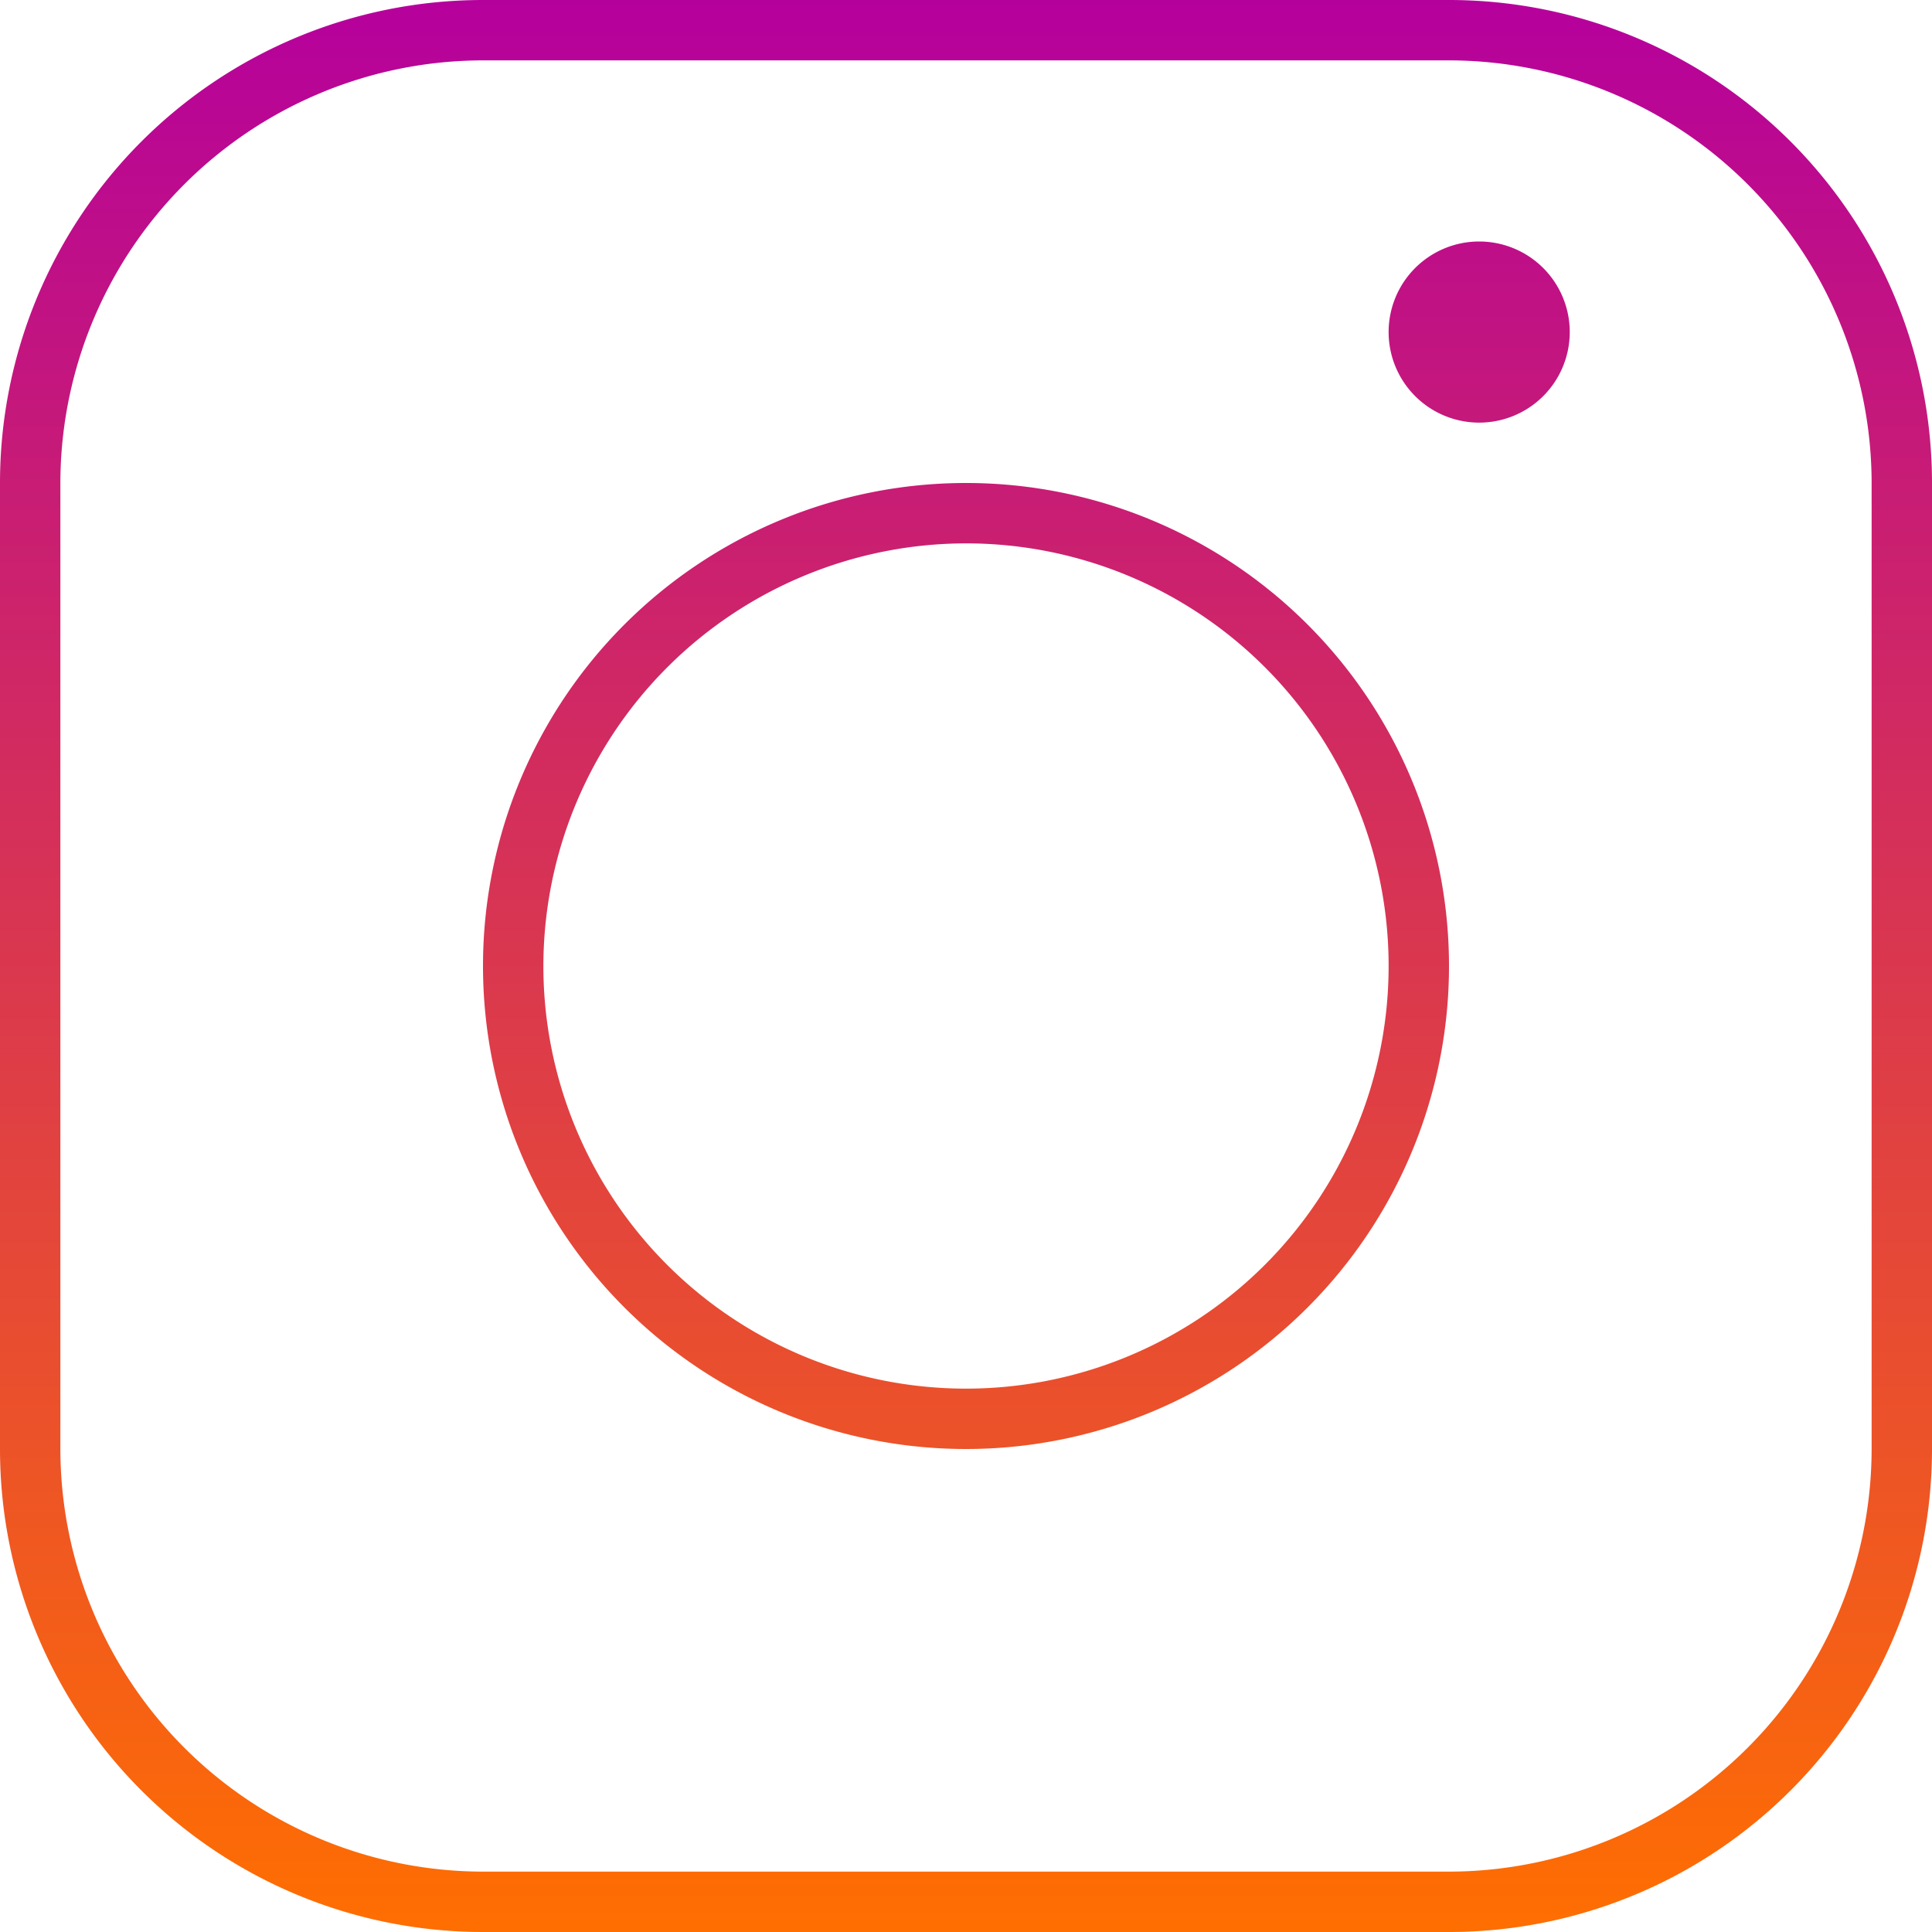
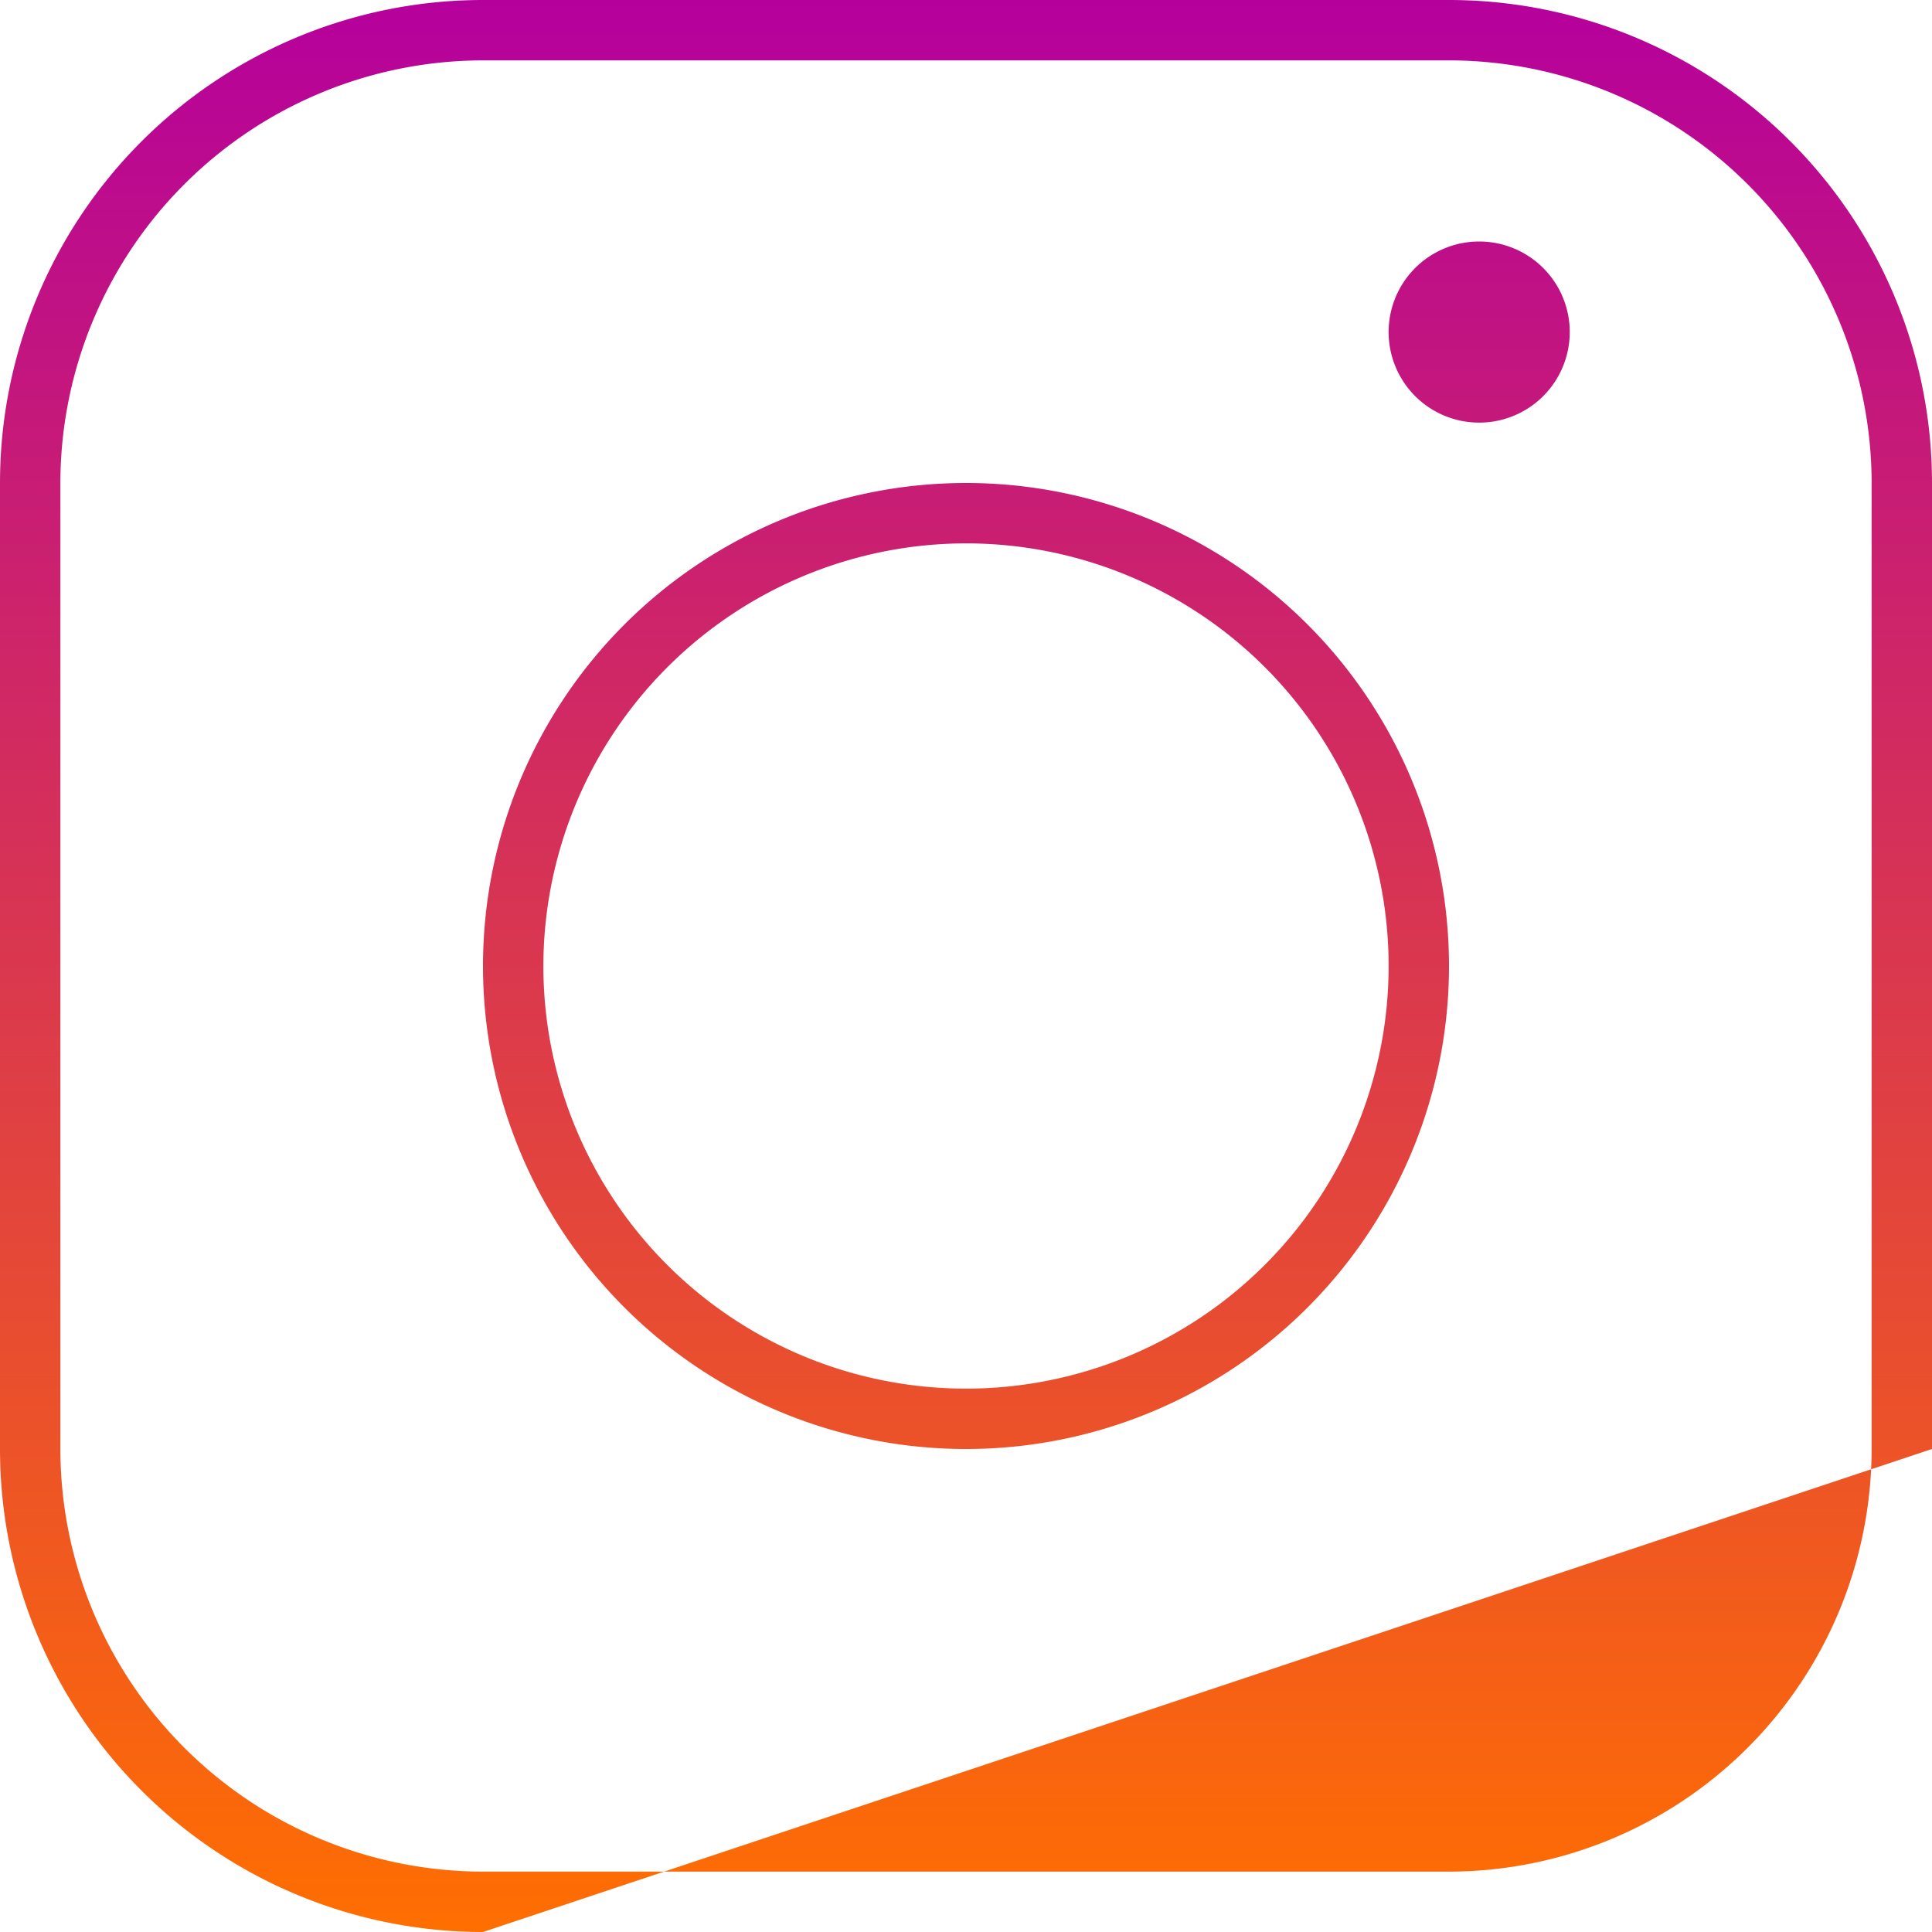
<svg xmlns="http://www.w3.org/2000/svg" viewBox="0 0 32 32" height="32" width="32">
  <defs>
    <linearGradient gradientUnits="objectBoundingBox" y2="1" x2="0.5" x1="0.5" id="linear-gradient">
      <stop stop-color="#b5009d" offset="0" />
      <stop stop-color="#ff6f00" offset="1" />
    </linearGradient>
  </defs>
-   <path fill="url(#linear-gradient)" d="M8,32a8,8,0,0,1-8-8V8A8,8,0,0,1,8,0H24a8,8,0,0,1,8,8V24a8,8,0,0,1-8,8ZM1,8V24a7.008,7.008,0,0,0,7,7H24a7.008,7.008,0,0,0,7-7V8a7.008,7.008,0,0,0-7-7H8A7.008,7.008,0,0,0,1,8Zm7,8a8,8,0,1,1,8,8A8,8,0,0,1,8,16Zm1,0a7,7,0,1,0,7-7A7.008,7.008,0,0,0,9,16ZM23,5.5A1.5,1.5,0,1,1,24.5,7,1.5,1.5,0,0,1,23,5.5Z" data-name="Union 2" id="Union_2" />
+   <path fill="url(#linear-gradient)" d="M8,32a8,8,0,0,1-8-8V8A8,8,0,0,1,8,0H24a8,8,0,0,1,8,8V24ZM1,8V24a7.008,7.008,0,0,0,7,7H24a7.008,7.008,0,0,0,7-7V8a7.008,7.008,0,0,0-7-7H8A7.008,7.008,0,0,0,1,8Zm7,8a8,8,0,1,1,8,8A8,8,0,0,1,8,16Zm1,0a7,7,0,1,0,7-7A7.008,7.008,0,0,0,9,16ZM23,5.5A1.5,1.5,0,1,1,24.5,7,1.5,1.5,0,0,1,23,5.5Z" data-name="Union 2" id="Union_2" />
</svg>